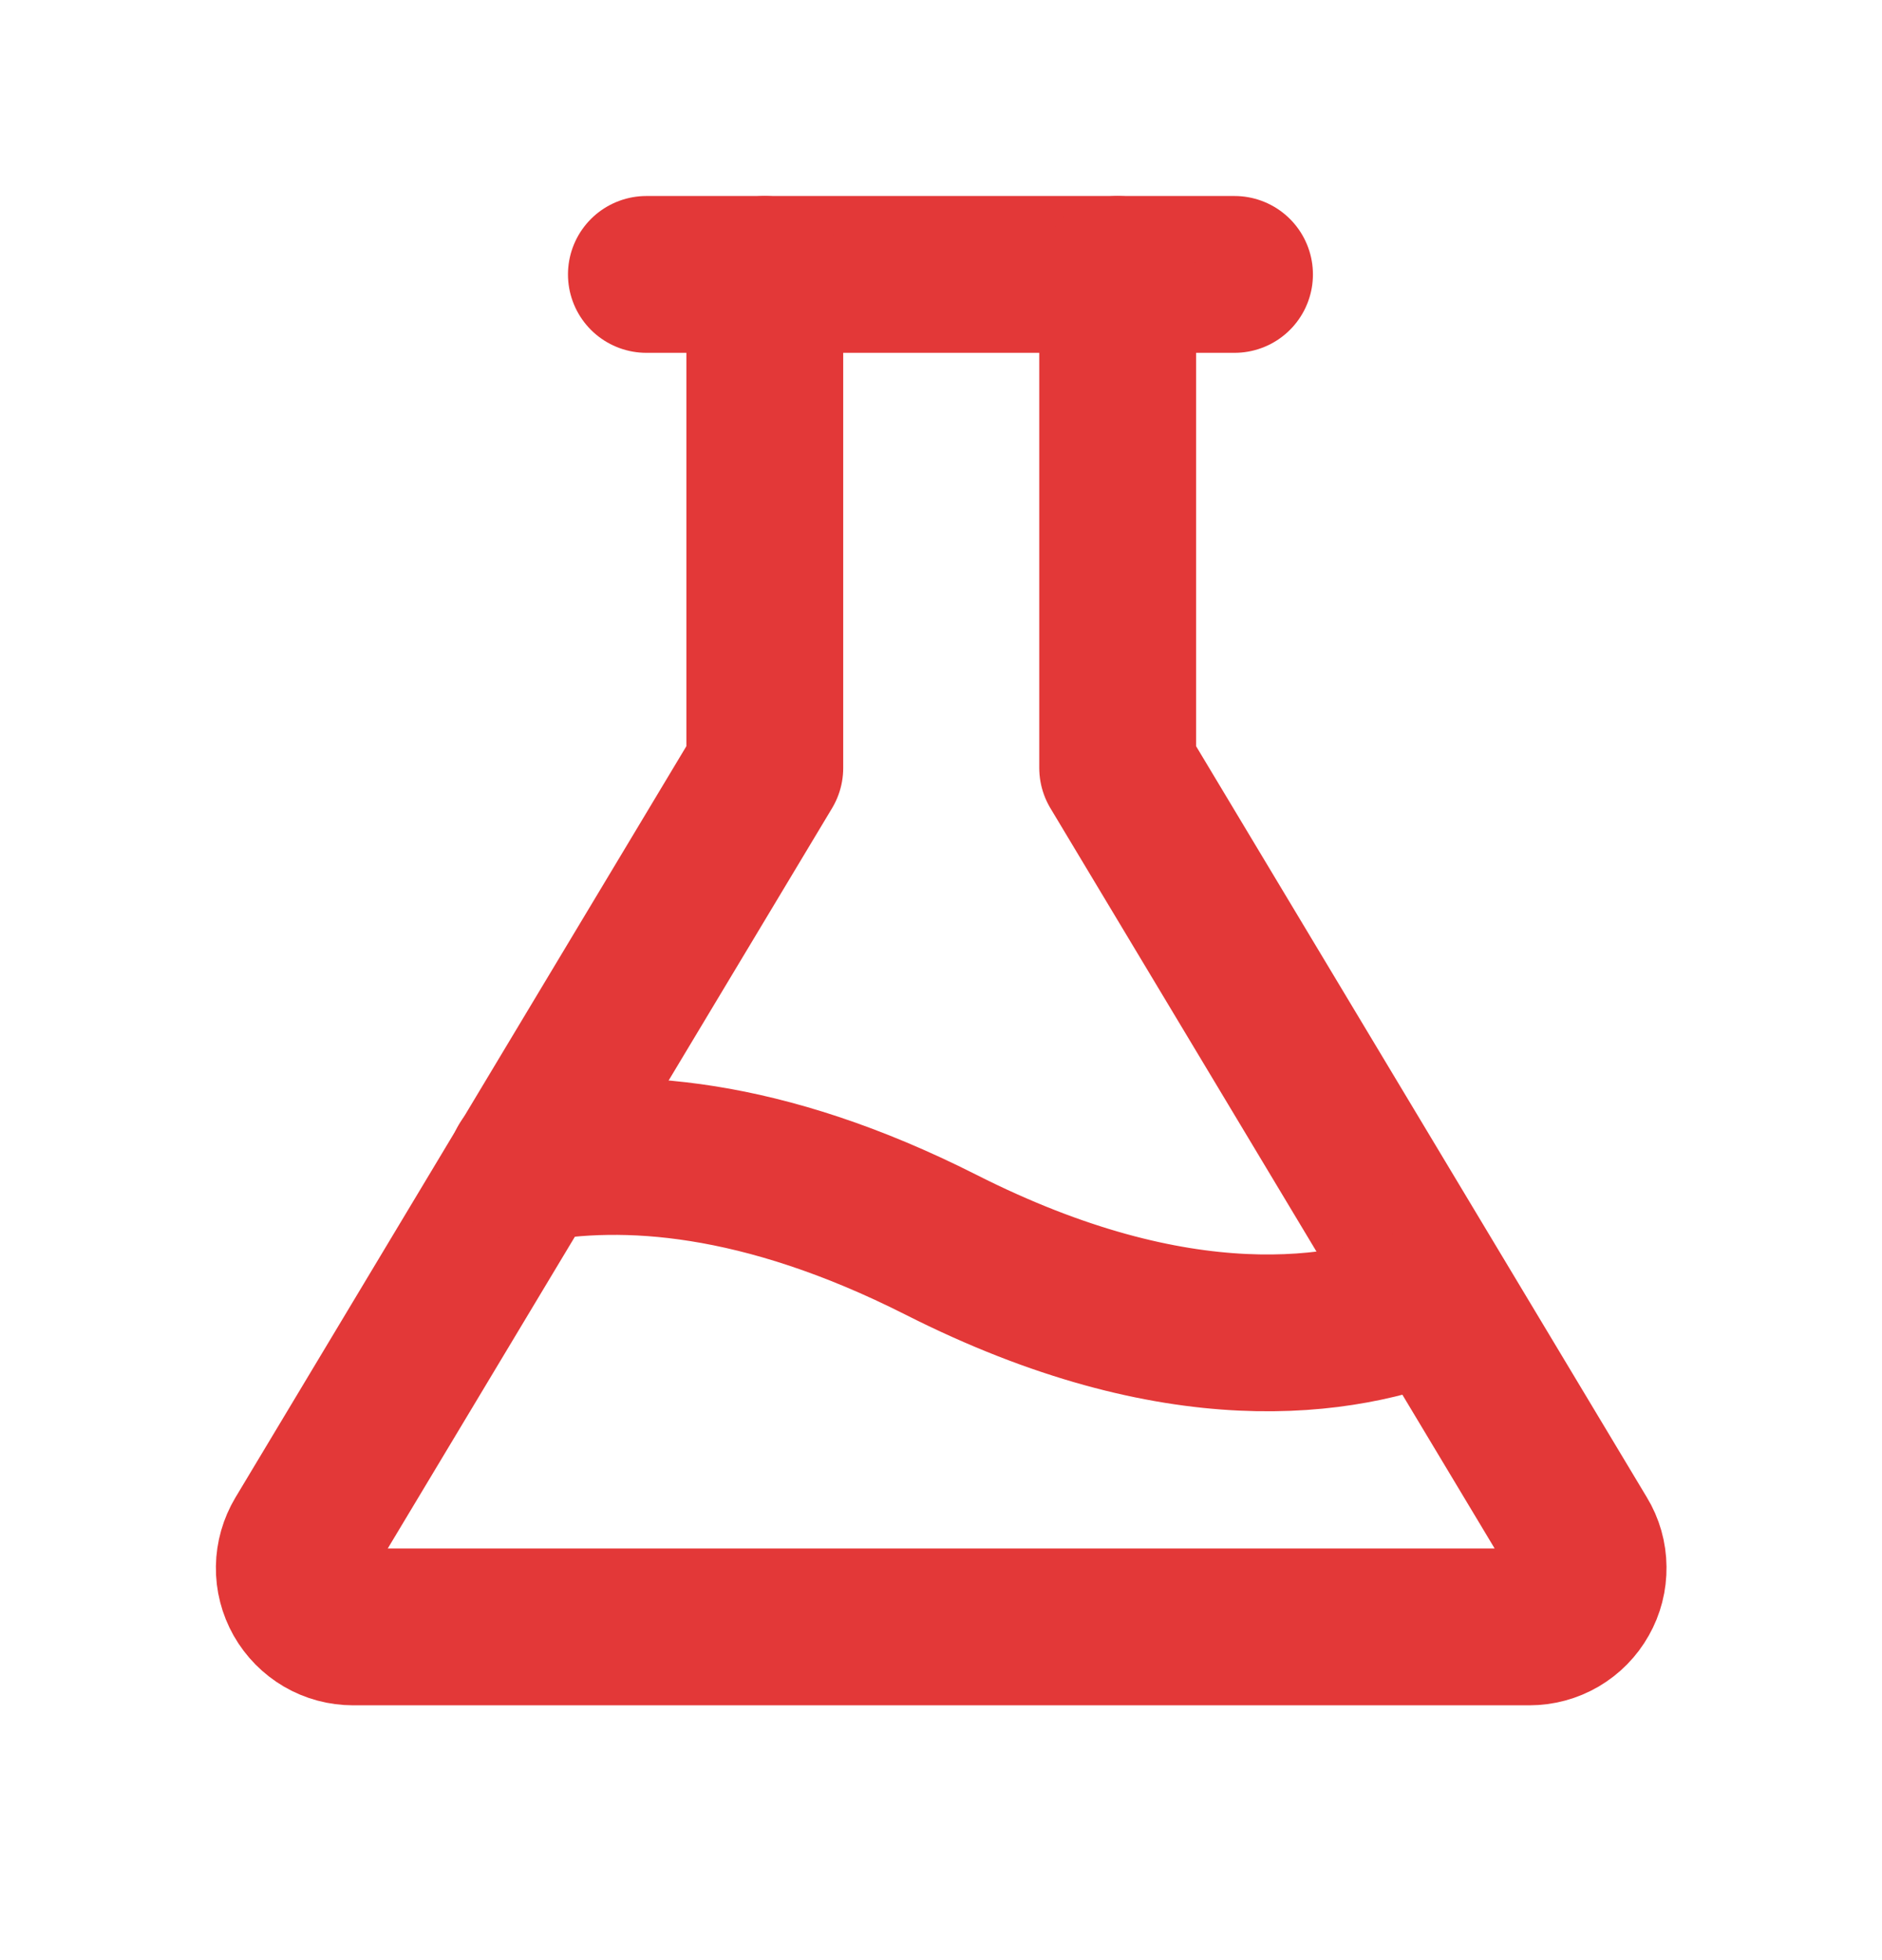
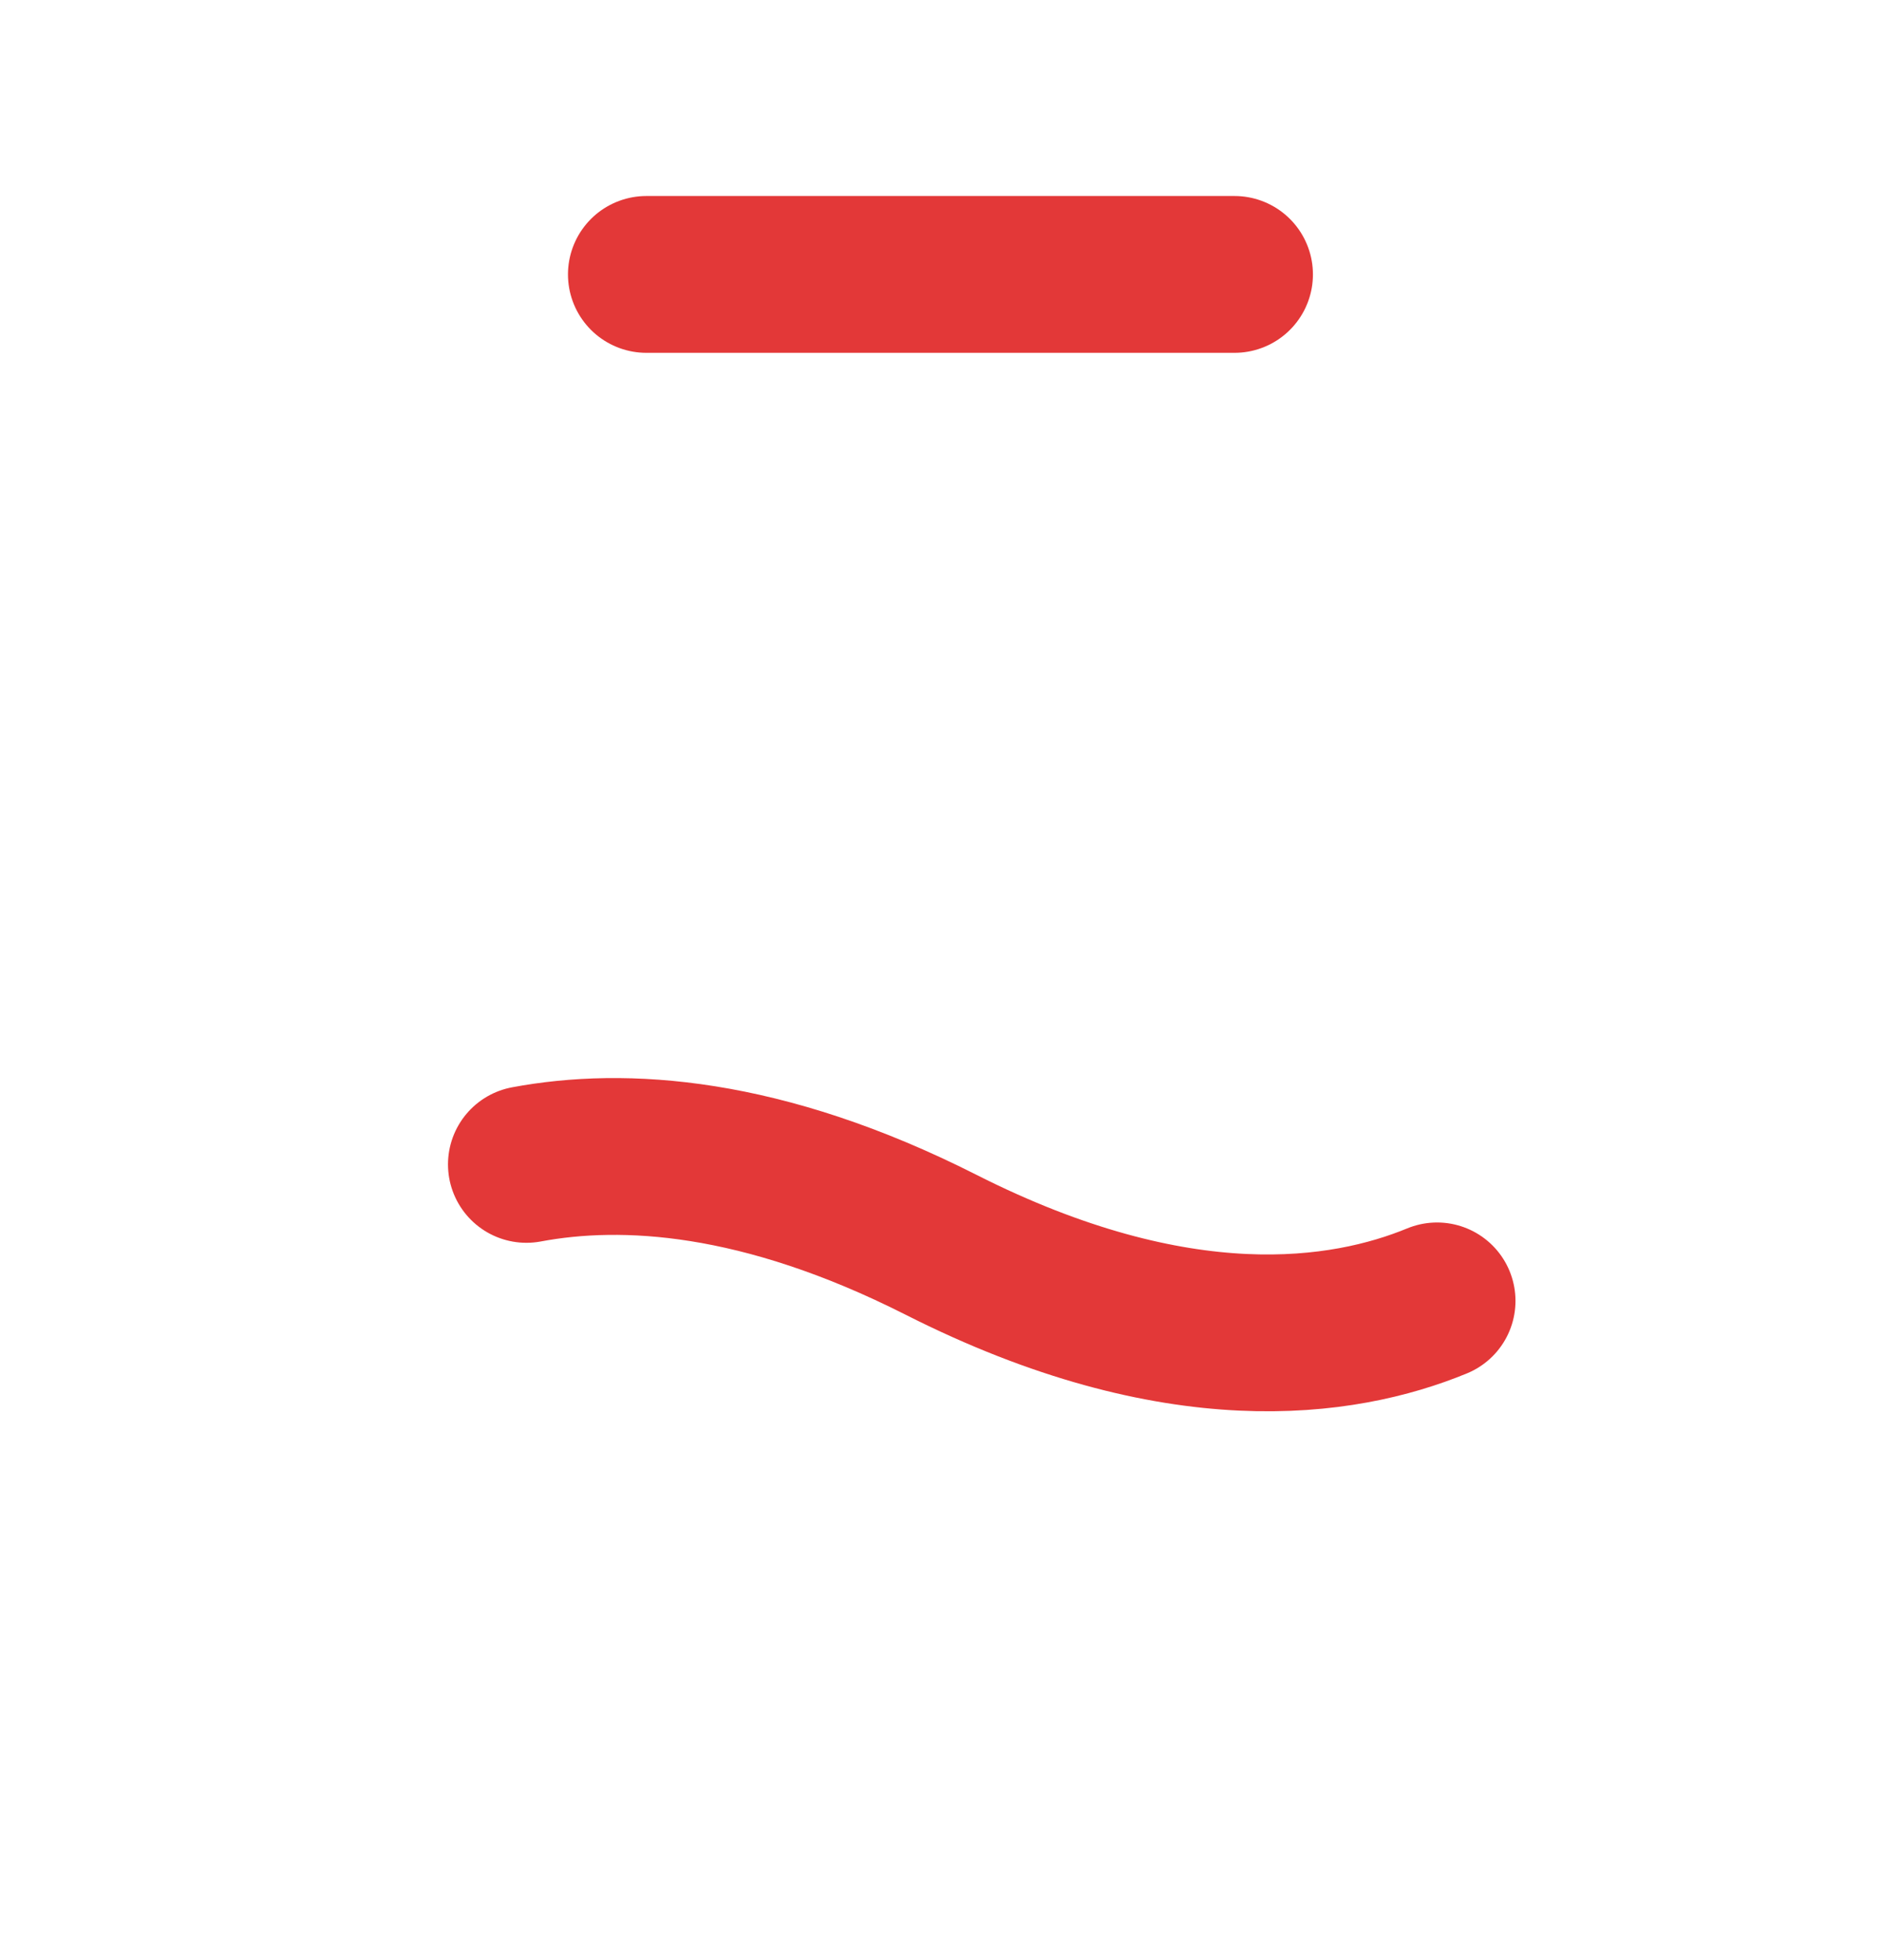
<svg xmlns="http://www.w3.org/2000/svg" width="24" height="25" viewBox="0 0 24 25" fill="none">
  <g clip-path="url(#clip0_3101_3568)">
    <path d="M8.243 3.5H15.743" stroke="#E33838" stroke-width="2" stroke-linecap="round" stroke-linejoin="round" />
-     <path d="M14.253 3.5V9.794L20.145 19.614C20.214 19.727 20.251 19.857 20.252 19.99C20.254 20.123 20.221 20.253 20.155 20.369C20.09 20.485 19.995 20.581 19.881 20.648C19.766 20.715 19.636 20.75 19.503 20.75H4.503C4.37 20.75 4.24 20.715 4.125 20.648C4.011 20.581 3.916 20.485 3.85 20.369C3.785 20.254 3.751 20.123 3.753 19.99C3.755 19.858 3.792 19.728 3.86 19.614L9.753 9.794V3.5" stroke="#E33838" stroke-width="2" stroke-linecap="round" stroke-linejoin="round" />
    <path d="M6.713 14.851C7.953 14.619 9.713 14.719 11.998 15.875C15.021 17.406 17.13 17.085 18.326 16.592" stroke="#E33838" stroke-width="2" stroke-linecap="round" stroke-linejoin="round" />
  </g>
  <defs>
    <clipPath id="clip0_3101_3568">
      <rect width="24" height="24" fill="white" transform="translate(0 0.5)" />
    </clipPath>
  </defs>
</svg>